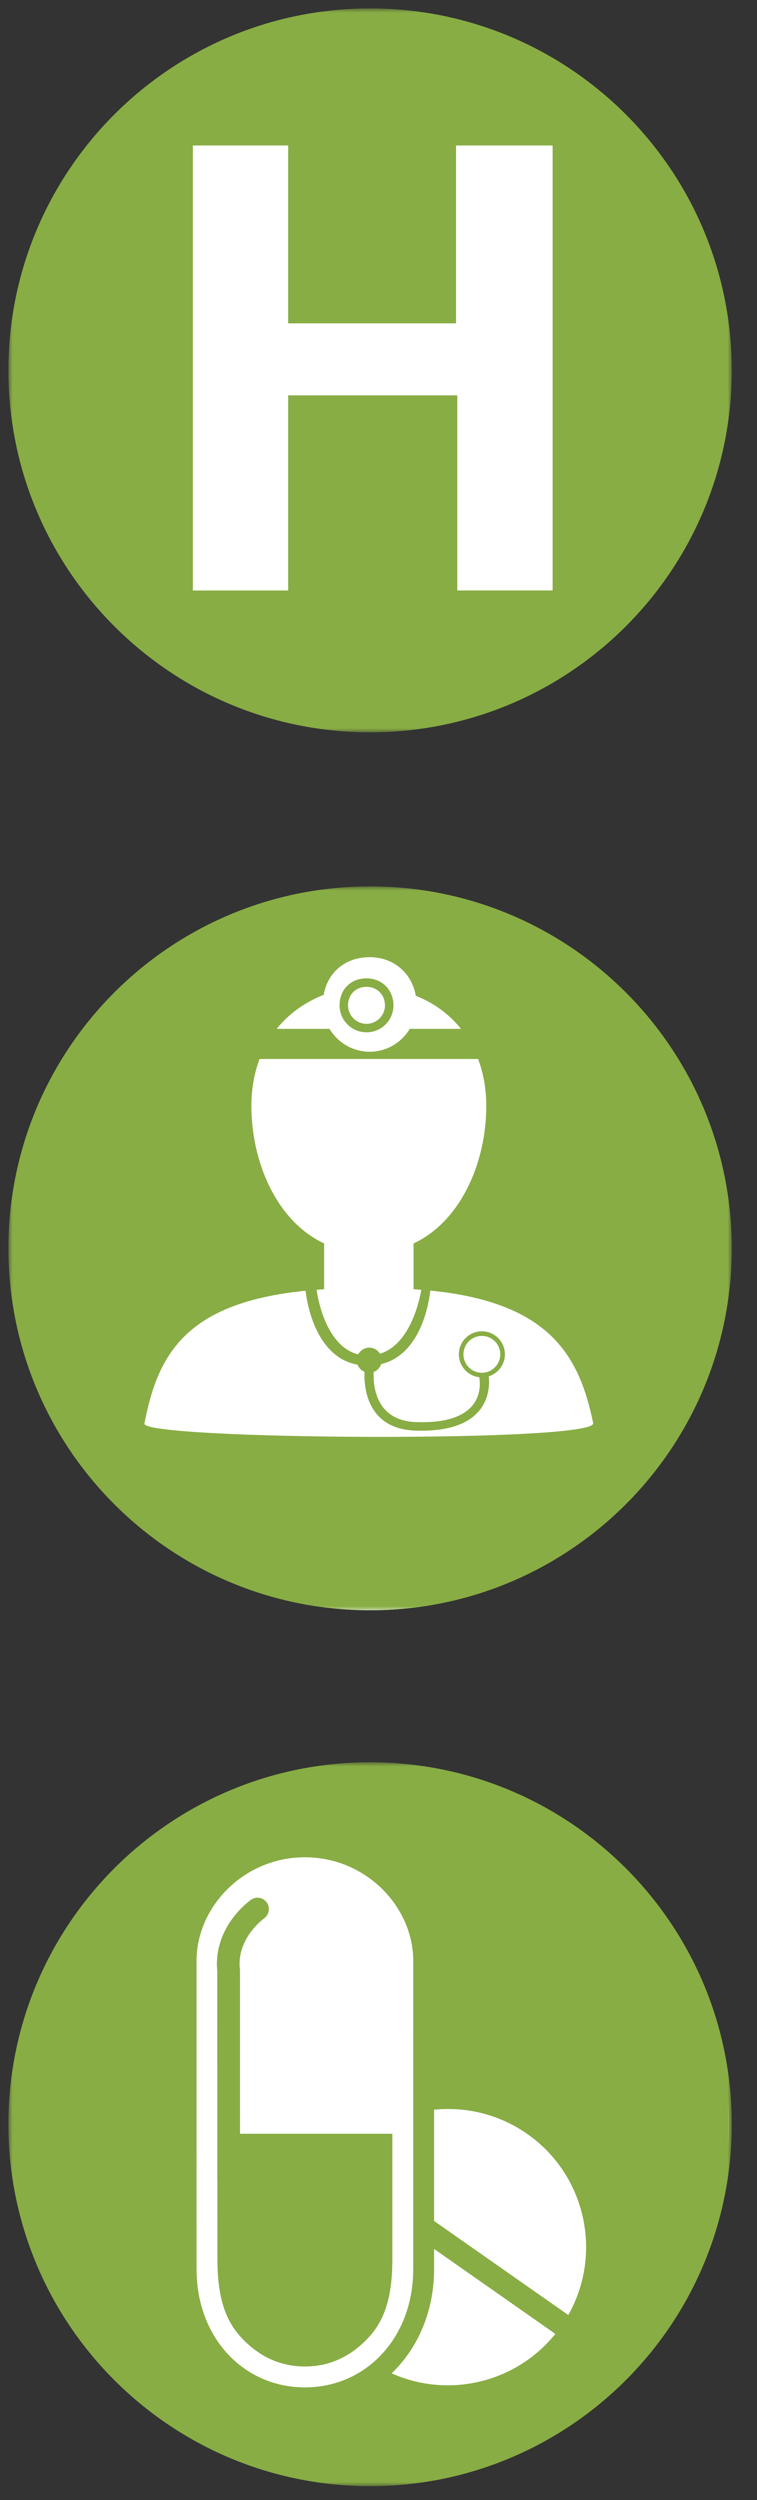
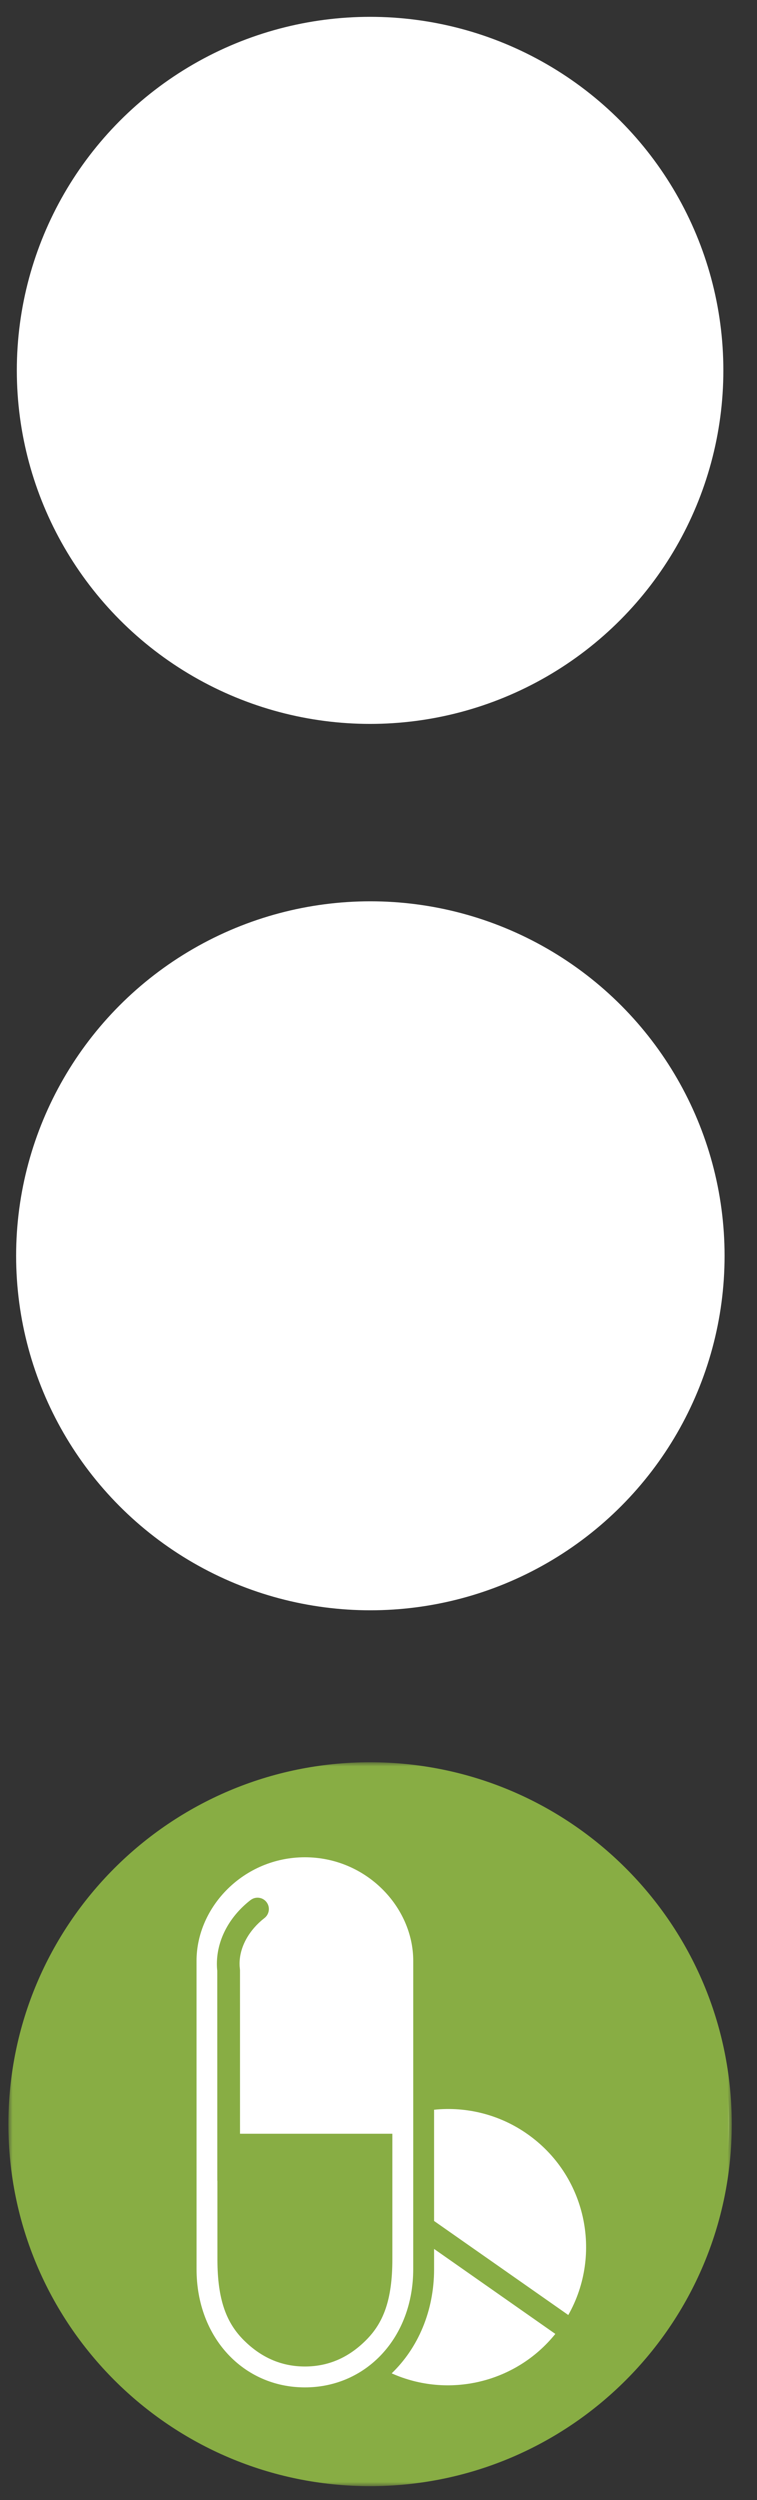
<svg xmlns="http://www.w3.org/2000/svg" version="1.1" id="Layer_1" x="0px" y="0px" width="90px" height="297px" viewBox="0 0 90 297" enable-background="new 0 0 90 297" xml:space="preserve">
  <rect x="0" y="0" width="90" height="297" fill="#333333" stroke="none" />
  <g>
    <g>
      <circle fill="#FFFFFF" cx="44" cy="44" r="42" />
      <defs>
        <filter id="Adobe_OpacityMaskFilter" filterUnits="userSpaceOnUse" x="1" y="1" width="86" height="86">
          <feColorMatrix type="matrix" values="1 0 0 0 0  0 1 0 0 0  0 0 1 0 0  0 0 0 1 0" />
        </filter>
      </defs>
      <mask maskUnits="userSpaceOnUse" x="1" y="1" width="86" height="86" id="b_2_">
        <g filter="url(#Adobe_OpacityMaskFilter)">
-           <path id="a_2_" fill="#FFFFFF" d="M1,1h86v86H1V1z" />
-         </g>
+           </g>
      </mask>
-       <path mask="url(#b_2_)" fill="#88AD44" d="M65.7,70.148H54.368V46.968H34.26v23.181H22.927V17.284h11.334v21.131h19.959V17.284    H65.7V70.148z M44,1C20.254,1,1,20.253,1,44.001C1,67.747,20.254,87,44,87c23.752,0,43-19.253,43-42.999C87,20.253,67.752,1,44,1z    " />
+       <path mask="url(#b_2_)" fill="#88AD44" d="M65.7,70.148H54.368V46.968H34.26v23.181H22.927V17.284h11.334v21.131h19.959V17.284    V70.148z M44,1C20.254,1,1,20.253,1,44.001C1,67.747,20.254,87,44,87c23.752,0,43-19.253,43-42.999C87,20.253,67.752,1,44,1z    " />
    </g>
    <g>
      <circle fill="#FFFFFF" cx="44.031" cy="149.189" r="42.114" />
      <defs>
        <filter id="Adobe_OpacityMaskFilter_1_" filterUnits="userSpaceOnUse" x="1" y="105.304" width="86" height="86">
          <feColorMatrix type="matrix" values="1 0 0 0 0  0 1 0 0 0  0 0 1 0 0  0 0 0 1 0" />
        </filter>
      </defs>
      <mask maskUnits="userSpaceOnUse" x="1" y="105.304" width="86" height="86" id="b_1_">
        <g filter="url(#Adobe_OpacityMaskFilter_1_)">
          <path id="a_1_" fill="#FFFFFF" d="M1.001,105.306H87v85.998H1.002L1.001,105.306z" />
        </g>
      </mask>
-       <path mask="url(#b_1_)" fill="#88AD44" d="M55.1,160.896c-0.001-1.207,0.975-2.187,2.182-2.189c0.004,0,0.005,0,0.009,0    c1.207,0,2.186,0.978,2.186,2.186c0,0.001,0,0.002,0,0.003c0.001,1.208-0.979,2.188-2.186,2.189    c-1.209,0.001-2.19-0.978-2.191-2.186C55.1,160.897,55.1,160.896,55.1,160.896z M36.331,153.341    c0.153,1.369,1.151,7.872,6.18,8.788c0.15,0.385,0.447,0.687,0.824,0.843c-0.071,1.603,0.156,6.78,6.041,6.984    c8.934,0.302,8.89-5.055,8.732-6.45c1.442-0.451,2.247-1.986,1.795-3.428c-0.452-1.443-1.986-2.246-3.429-1.795    c-1.442,0.451-2.246,1.986-1.795,3.428c0.324,1.035,1.227,1.78,2.303,1.903c0.223,1.382,0.271,5.603-7.516,5.332    c-4.964-0.173-5.111-4.592-5.038-5.959c0.42-0.161,0.743-0.504,0.886-0.93c4.927-1.187,5.752-7.825,5.844-8.733    c14.259,1.396,17.732,7.835,19.364,15.741c0.476,2.342-53.729,1.998-53.353,0.052C18.732,161.051,21.957,154.769,36.331,153.341z     M56.838,125.808c0.627,1.654,0.977,3.516,0.977,5.558c0,6.919-3.16,13.813-8.65,16.354v5.437c0.314,0.02,0.615,0.048,0.919,0.073    c-0.159,0.957-1.2,6.441-4.905,7.595c-0.261-0.43-0.732-0.727-1.276-0.727c-0.577,0-1.065,0.331-1.318,0.803    c-3.702-0.934-4.739-6.253-4.953-7.674c0.3-0.022,0.595-0.051,0.903-0.071v-5.437c-5.49-2.542-8.647-9.436-8.647-16.354    c0-2.042,0.348-3.904,0.973-5.558h25.977L56.838,125.808z M43.945,113.714c2.942,0,5.046,1.979,5.487,4.591    c2.106,0.809,3.961,2.163,5.372,3.923h-6.086c-0.977,1.626-2.744,2.718-4.772,2.718c-2.025,0-3.792-1.092-4.771-2.719h-6.277    c1.451-1.813,3.392-3.19,5.579-4.033C38.93,115.639,40.918,113.717,43.945,113.714L43.945,113.714z M1,148.302    c0,23.749,19.249,43.002,43,43.002c23.747,0,43-19.253,43-43.002c0-23.744-19.253-42.998-43-42.998    c-23.75,0.001-42.999,19.255-42.999,43L1,148.302z" />
-       <path fill="#88AD44" d="M43.575,117.24c1.307,0,2.192,0.983,2.192,2.194s-0.981,2.197-2.192,2.197    c-1.213,0-2.197-0.984-2.198-2.197C41.377,118.223,42.211,117.24,43.575,117.24 M43.574,122.639    c1.768,0.001,3.203-1.432,3.204-3.2c0-0.002,0-0.005,0-0.007c0-1.767-1.294-3.202-3.203-3.202    c-1.989,0.002-3.206,1.435-3.206,3.202c-0.003,1.768,1.428,3.204,3.196,3.207C43.568,122.639,43.572,122.639,43.574,122.639" />
    </g>
    <g>
      <ellipse fill="#FFFFFF" cx="44.339" cy="252.231" rx="42.331" ry="41.728" />
      <g transform="translate(0 .15)">
        <defs>
          <filter id="Adobe_OpacityMaskFilter_2_" filterUnits="userSpaceOnUse" x="1" y="209.206" width="86" height="86">
            <feColorMatrix type="matrix" values="1 0 0 0 0  0 1 0 0 0  0 0 1 0 0  0 0 0 1 0" />
          </filter>
        </defs>
        <mask maskUnits="userSpaceOnUse" x="1" y="209.206" width="86" height="86" id="b_3_">
          <g filter="url(#Adobe_OpacityMaskFilter_2_)">
            <path id="a_3_" fill="#FFFFFF" d="M1.001,209.207H87v85.998H1.001V209.207z" />
          </g>
        </mask>
        <path mask="url(#b_3_)" fill="#88AD44" d="M28.534,233.915l-0.014-0.173c-0.026-0.196-0.038-0.395-0.037-0.593     c-0.008-2.009,1.149-4.034,2.962-5.436c0.588-0.458,0.695-1.308,0.24-1.893c-0.443-0.581-1.279-0.698-1.868-0.261     c-0.008,0.006-0.016,0.012-0.023,0.018l-0.003-0.003c-2.346,1.816-3.997,4.535-4.005,7.576c0,0.261,0.011,0.54,0.045,0.825     l0.005,24.915c0,0.028,0.012,0.048,0.012,0.071l0.002,9.294c0,4.9,1.111,7.584,3.128,9.607c2.026,2.018,4.418,3.128,7.276,3.128     c2.854,0,5.252-1.11,7.269-3.132c2.021-2.019,3.125-4.704,3.125-9.605v-14.915H28.536L28.534,233.915z M67.564,274.874     l-15.955-11.172v-13.215c3.922-0.407,7.86,0.616,11.071,2.874C69.668,258.248,71.677,267.6,67.564,274.874 M46.568,281.804     c3.126-3.006,5.041-7.395,5.041-12.383v-2.398l14.414,10.097C61.31,282.965,53.277,284.806,46.568,281.804 M36.25,283.471     c-7.283,0.004-12.887-5.897-12.881-14.051l-0.003-36.625c0.003-6.403,5.601-12.299,12.884-12.301     c7.274,0.002,12.878,5.899,12.88,12.298l-0.002,36.629C49.128,277.574,43.524,283.475,36.25,283.471 M44,209.206     c-23.749,0-43,19.252-43,43c0,23.749,19.25,43,43,43c23.749,0,43-19.251,43-43C87,228.458,67.749,209.206,44,209.206" />
      </g>
    </g>
  </g>
</svg>